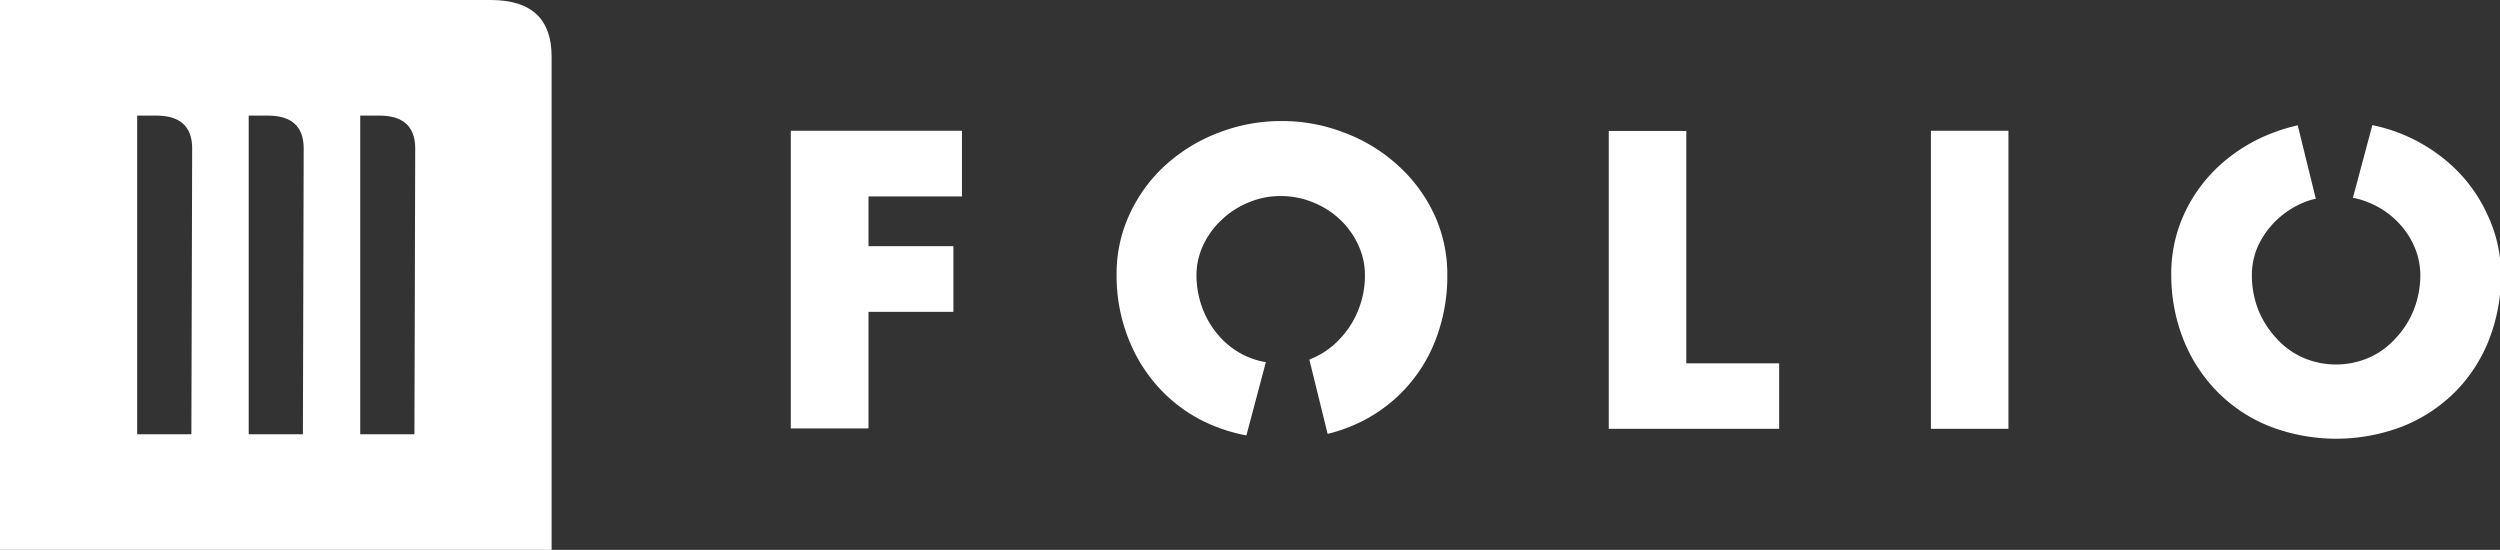
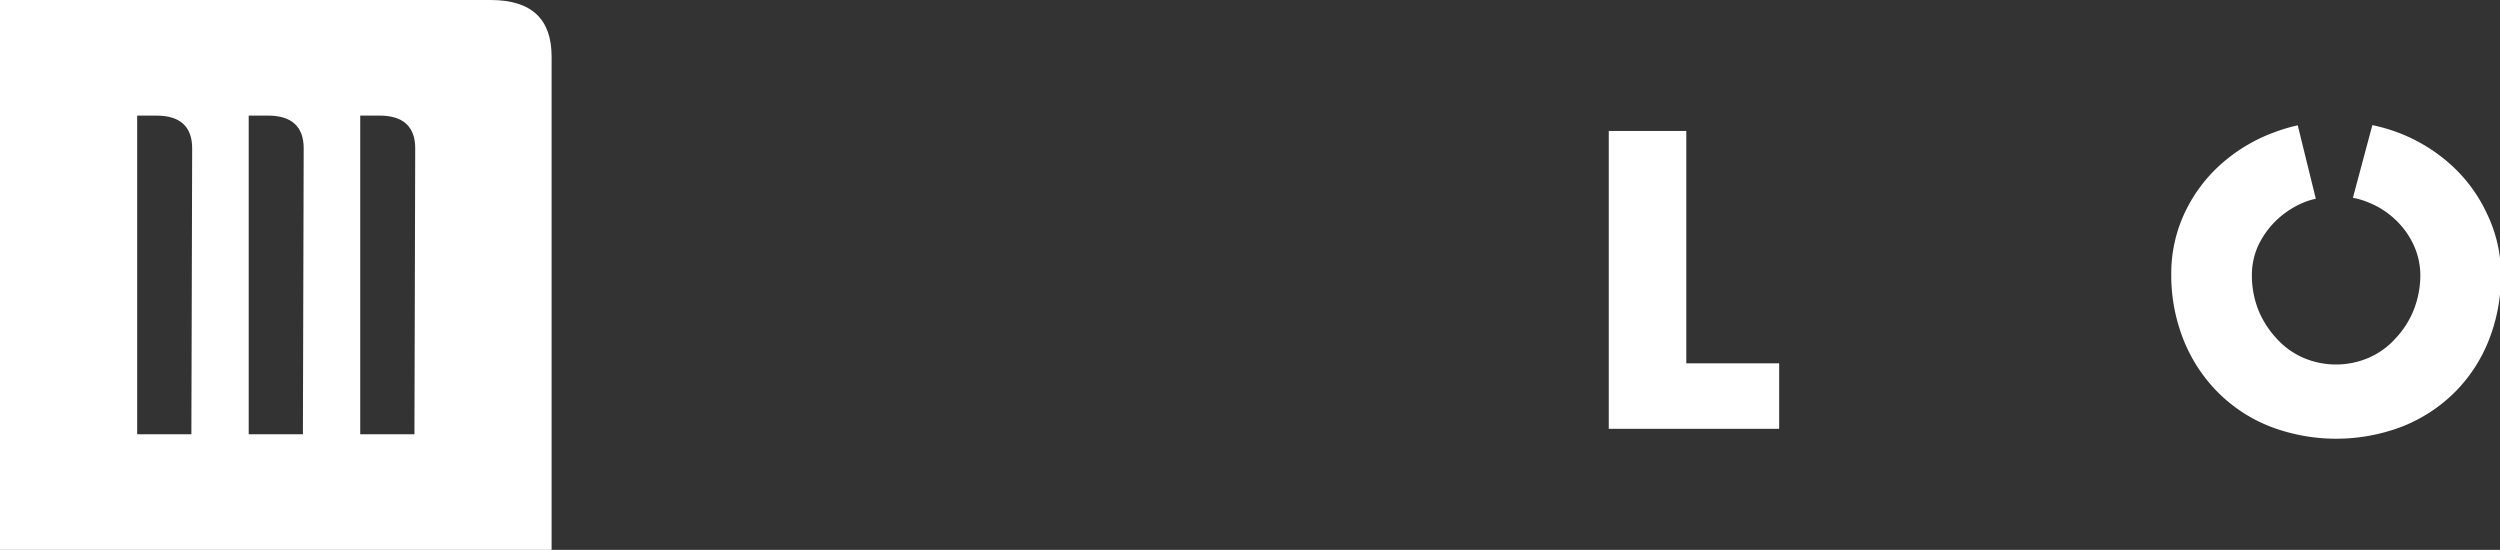
<svg xmlns="http://www.w3.org/2000/svg" id="Layer_1" data-name="Layer 1" viewBox="0 0 128.67 28.3">
  <rect x="0" y="0" width="128.67" height="28.3" fill="#333333" stroke="none" />
  <defs>
    <style>.cls-1{fill:#fff;}.cls-2{fill:none;}</style>
  </defs>
  <title>logo-colour-white</title>
  <path class="cls-1" d="M381.86,283.49H356.61v28.3H385V286.4C385,284.5,384,283.49,381.86,283.49Zm-15.4,22.35h-2.79v-16.4h1c1.22,0,1.83.58,1.83,1.68Zm5.74,0h-2.79v-16.4h1c1.22,0,1.83.58,1.83,1.68Zm5.74,0h-2.79v-16.4h1c1.22,0,1.83.58,1.83,1.68Z" transform="translate(-356.61 -283.49)" />
-   <path class="cls-1" d="M401.31,293.6v2.56h4.37v3.38h-4.37v6h-4V290.22h8.81v3.38Z" transform="translate(-356.61 -283.49)" />
-   <path class="cls-2" d="M423.57,300.4,424,302l.29-.09a4.13,4.13,0,0,0,1.39-1,4.59,4.59,0,0,0,.93-1.47,4.7,4.7,0,0,0,.34-1.81,3.58,3.58,0,0,0-.34-1.52,4.13,4.13,0,0,0-.93-1.31,4.41,4.41,0,0,0-1.39-.89,4.33,4.33,0,0,0-1.67-.33,4.2,4.2,0,0,0-1.66.33,4.44,4.44,0,0,0-1.39.9,4.26,4.26,0,0,0-.95,1.31,3.65,3.65,0,0,0-.34,1.51,4.9,4.9,0,0,0,.34,1.81,4.62,4.62,0,0,0,.94,1.47,4.08,4.08,0,0,0,2.29,1.22l.48-1.73Z" transform="translate(-356.61 -283.49)" />
-   <path class="cls-2" d="M476.05,294.88l-.29-1.16a3.41,3.41,0,0,0-.62.19,4.55,4.55,0,0,0-1.39.9,4.43,4.43,0,0,0-.95,1.31,3.64,3.64,0,0,0-.33,1.51,4.89,4.89,0,0,0,.33,1.81,4.8,4.8,0,0,0,.94,1.47,4,4,0,0,0,1.39,1,4.27,4.27,0,0,0,3.34,0,4,4,0,0,0,1.39-1,4.62,4.62,0,0,0,.94-1.47,4.9,4.9,0,0,0,.34-1.81,3.73,3.73,0,0,0-.34-1.52,4.16,4.16,0,0,0-.94-1.31,4.3,4.3,0,0,0-1.39-.89,3.86,3.86,0,0,0-.8-.24l-.33,1.21Z" transform="translate(-356.61 -283.49)" />
-   <path class="cls-1" d="M428.49,291.94a8.55,8.55,0,0,0-2.74-1.64,8.83,8.83,0,0,0-3.18-.58,8.92,8.92,0,0,0-3.19.58,8.61,8.61,0,0,0-2.73,1.64,7.78,7.78,0,0,0-1.88,2.53,7.21,7.21,0,0,0-.69,3.14,8.78,8.78,0,0,0,.64,3.39,8.07,8.07,0,0,0,1.77,2.69,7.75,7.75,0,0,0,2.7,1.76,8.54,8.54,0,0,0,1.57.45l1-3.77a4.08,4.08,0,0,1-2.29-1.22,4.62,4.62,0,0,1-.94-1.47,4.9,4.9,0,0,1-.34-1.81,3.65,3.65,0,0,1,.34-1.51,4.26,4.26,0,0,1,.95-1.31,4.44,4.44,0,0,1,1.39-.9,4.2,4.2,0,0,1,1.66-.33,4.33,4.33,0,0,1,1.67.33,4.41,4.41,0,0,1,1.39.89,4.13,4.13,0,0,1,.93,1.31,3.58,3.58,0,0,1,.34,1.52,4.7,4.7,0,0,1-.34,1.81,4.59,4.59,0,0,1-.93,1.47,4.13,4.13,0,0,1-1.39,1L424,302l.94,3.82a7.53,7.53,0,0,0,1.05-.33,7.81,7.81,0,0,0,4.48-4.44,9.06,9.06,0,0,0,.63-3.4,7.35,7.35,0,0,0-.68-3.14A7.93,7.93,0,0,0,428.49,291.94Z" transform="translate(-356.61 -283.49)" />
  <polygon class="cls-1" points="86.79 6.74 82.8 6.74 82.8 22.07 91.57 22.07 91.57 18.7 86.79 18.7 86.79 6.74" />
-   <rect class="cls-1" x="99.38" y="6.73" width="3.99" height="15.34" />
  <path class="cls-1" d="M484.6,294.47a7.78,7.78,0,0,0-1.88-2.53A8.61,8.61,0,0,0,480,290.3a8.93,8.93,0,0,0-1.29-.37l-1,3.74a3.86,3.86,0,0,1,.8.24,4.3,4.3,0,0,1,1.39.89,4.16,4.16,0,0,1,.94,1.31,3.73,3.73,0,0,1,.34,1.52,4.9,4.9,0,0,1-.34,1.81,4.62,4.62,0,0,1-.94,1.47,4,4,0,0,1-1.39,1,4.27,4.27,0,0,1-3.34,0,4,4,0,0,1-1.39-1,4.8,4.8,0,0,1-.94-1.47,4.89,4.89,0,0,1-.33-1.81,3.64,3.64,0,0,1,.33-1.51,4.43,4.43,0,0,1,.95-1.31,4.55,4.55,0,0,1,1.39-.9,3.41,3.41,0,0,1,.62-.19l-.93-3.78a8.81,8.81,0,0,0-1.21.36,8.55,8.55,0,0,0-2.74,1.64,7.78,7.78,0,0,0-1.88,2.53,7.35,7.35,0,0,0-.68,3.14A9,9,0,0,0,469,301a8.07,8.07,0,0,0,1.77,2.69,7.84,7.84,0,0,0,2.7,1.76,9.52,9.52,0,0,0,6.76,0,8,8,0,0,0,2.7-1.75,7.88,7.88,0,0,0,1.77-2.69,9.06,9.06,0,0,0,.63-3.4A7.21,7.21,0,0,0,484.6,294.47Z" transform="translate(-356.61 -283.49)" />
</svg>